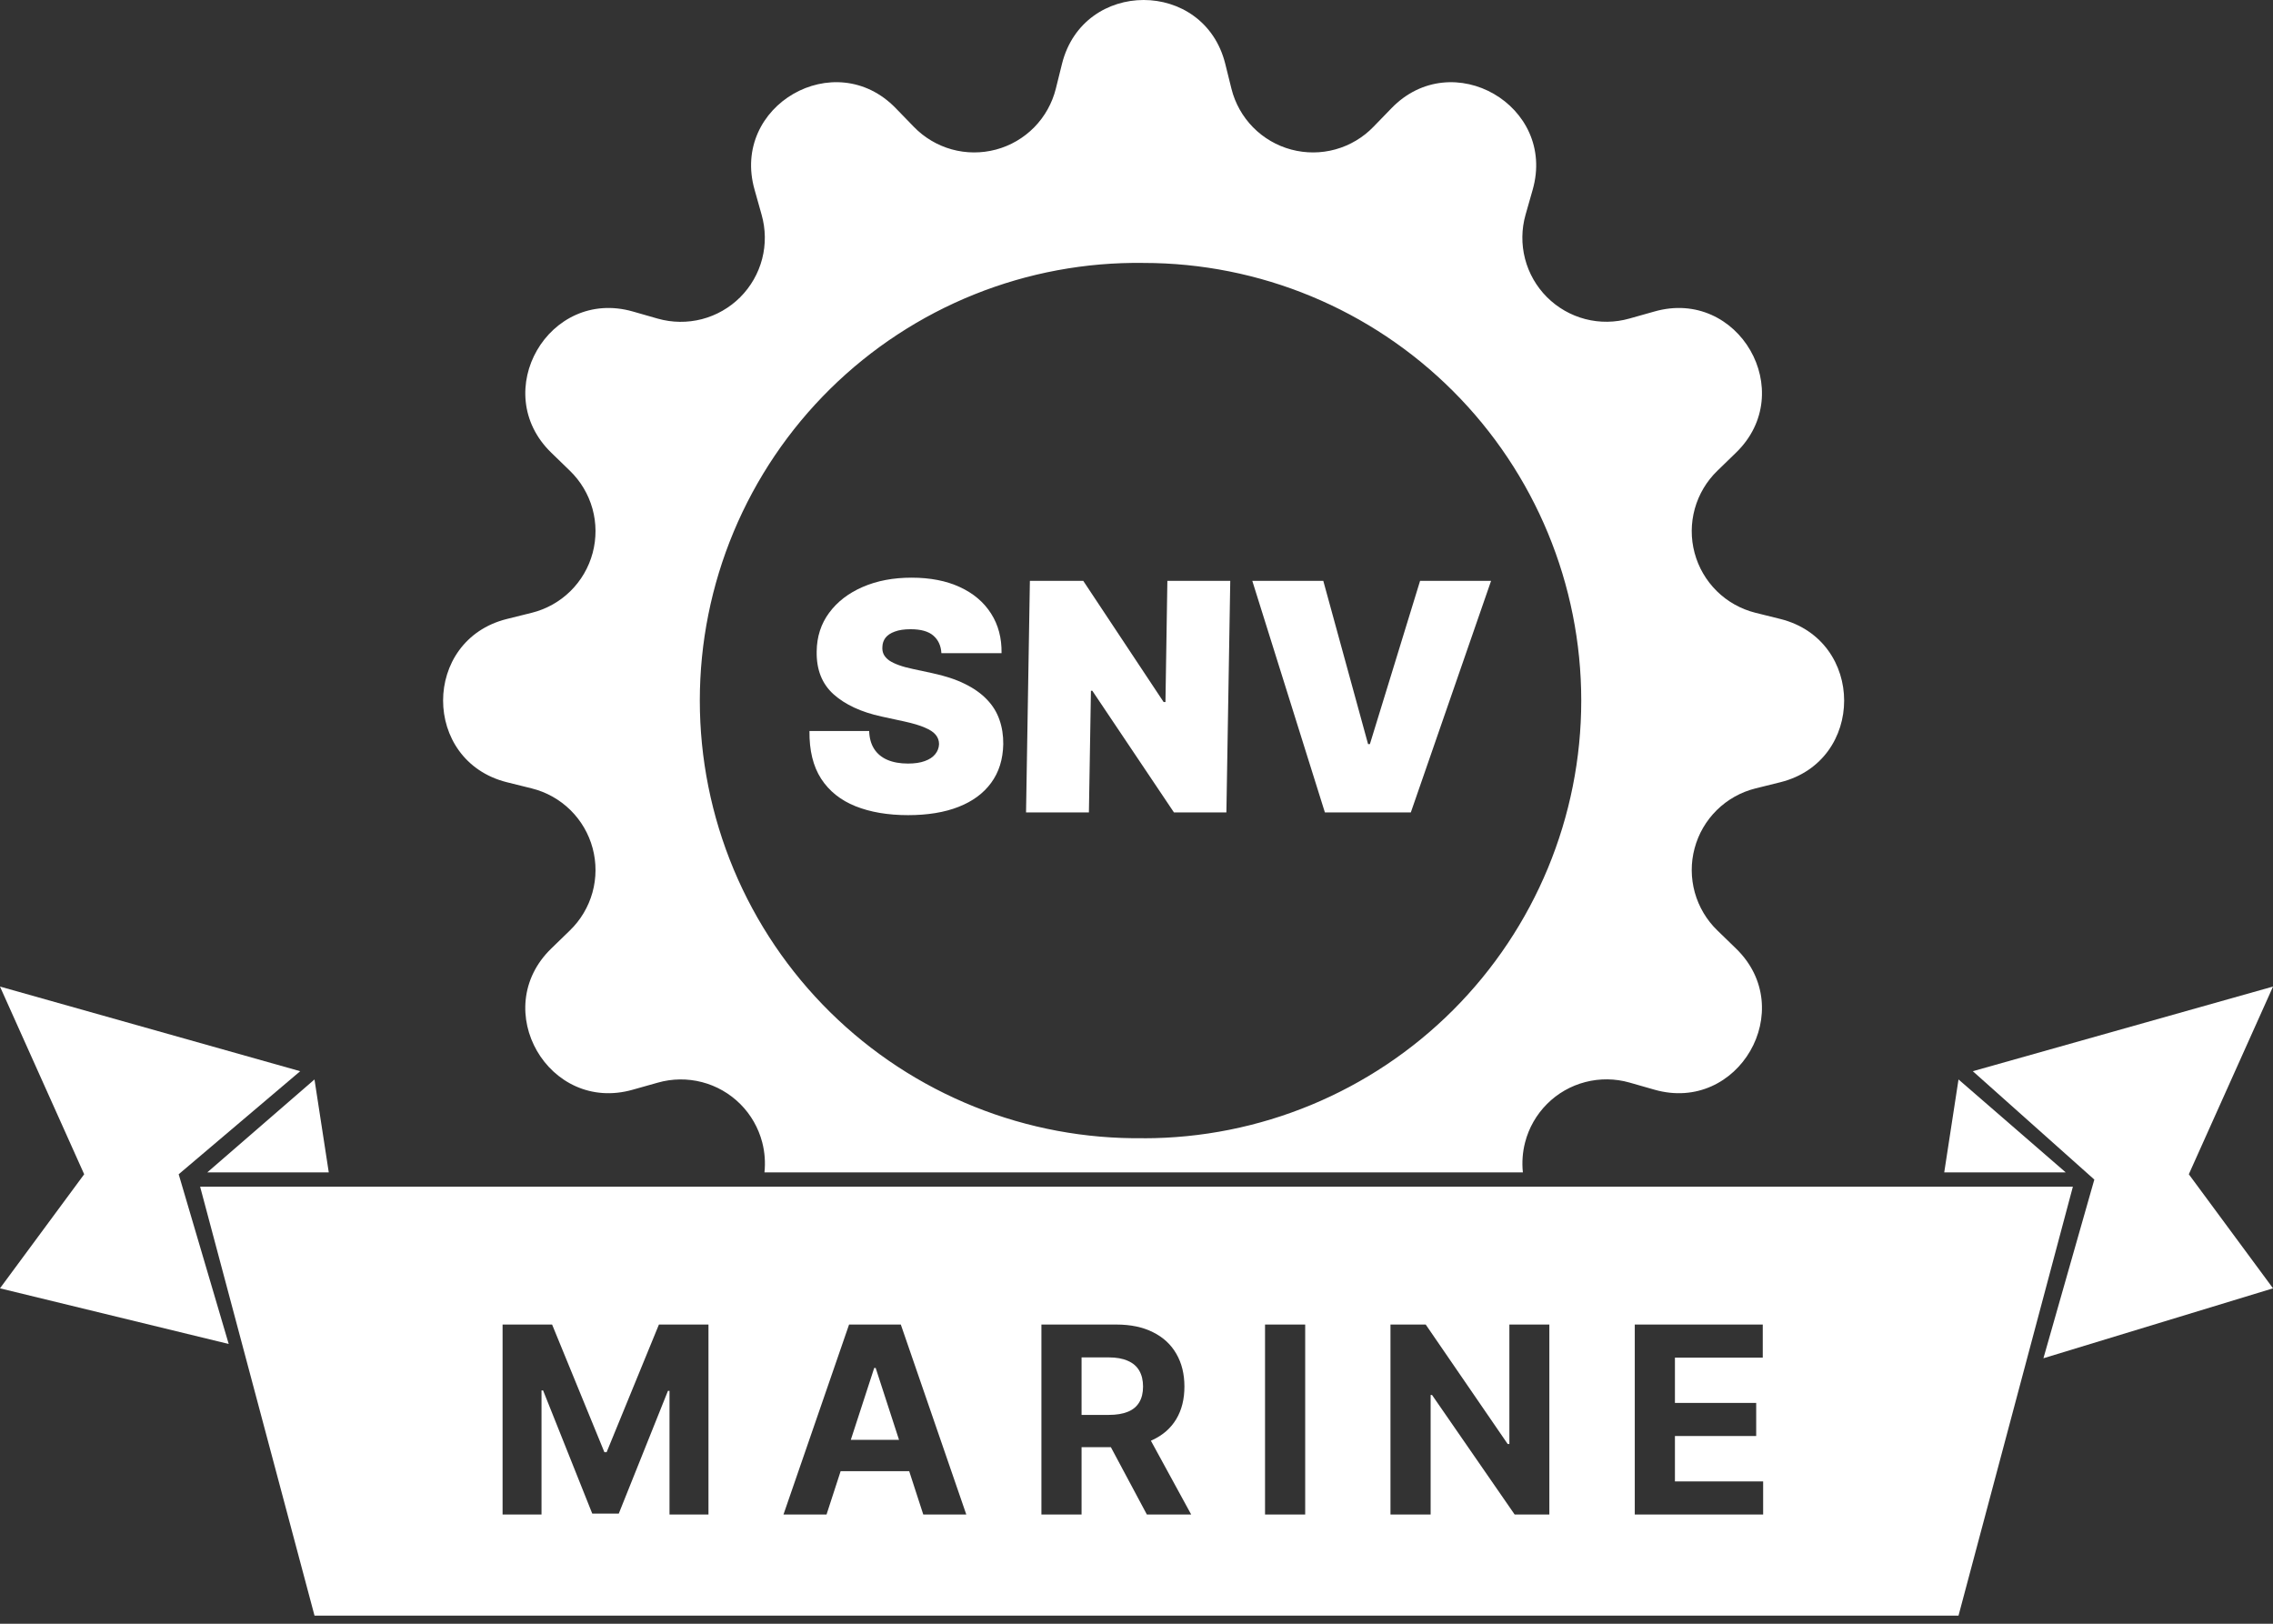
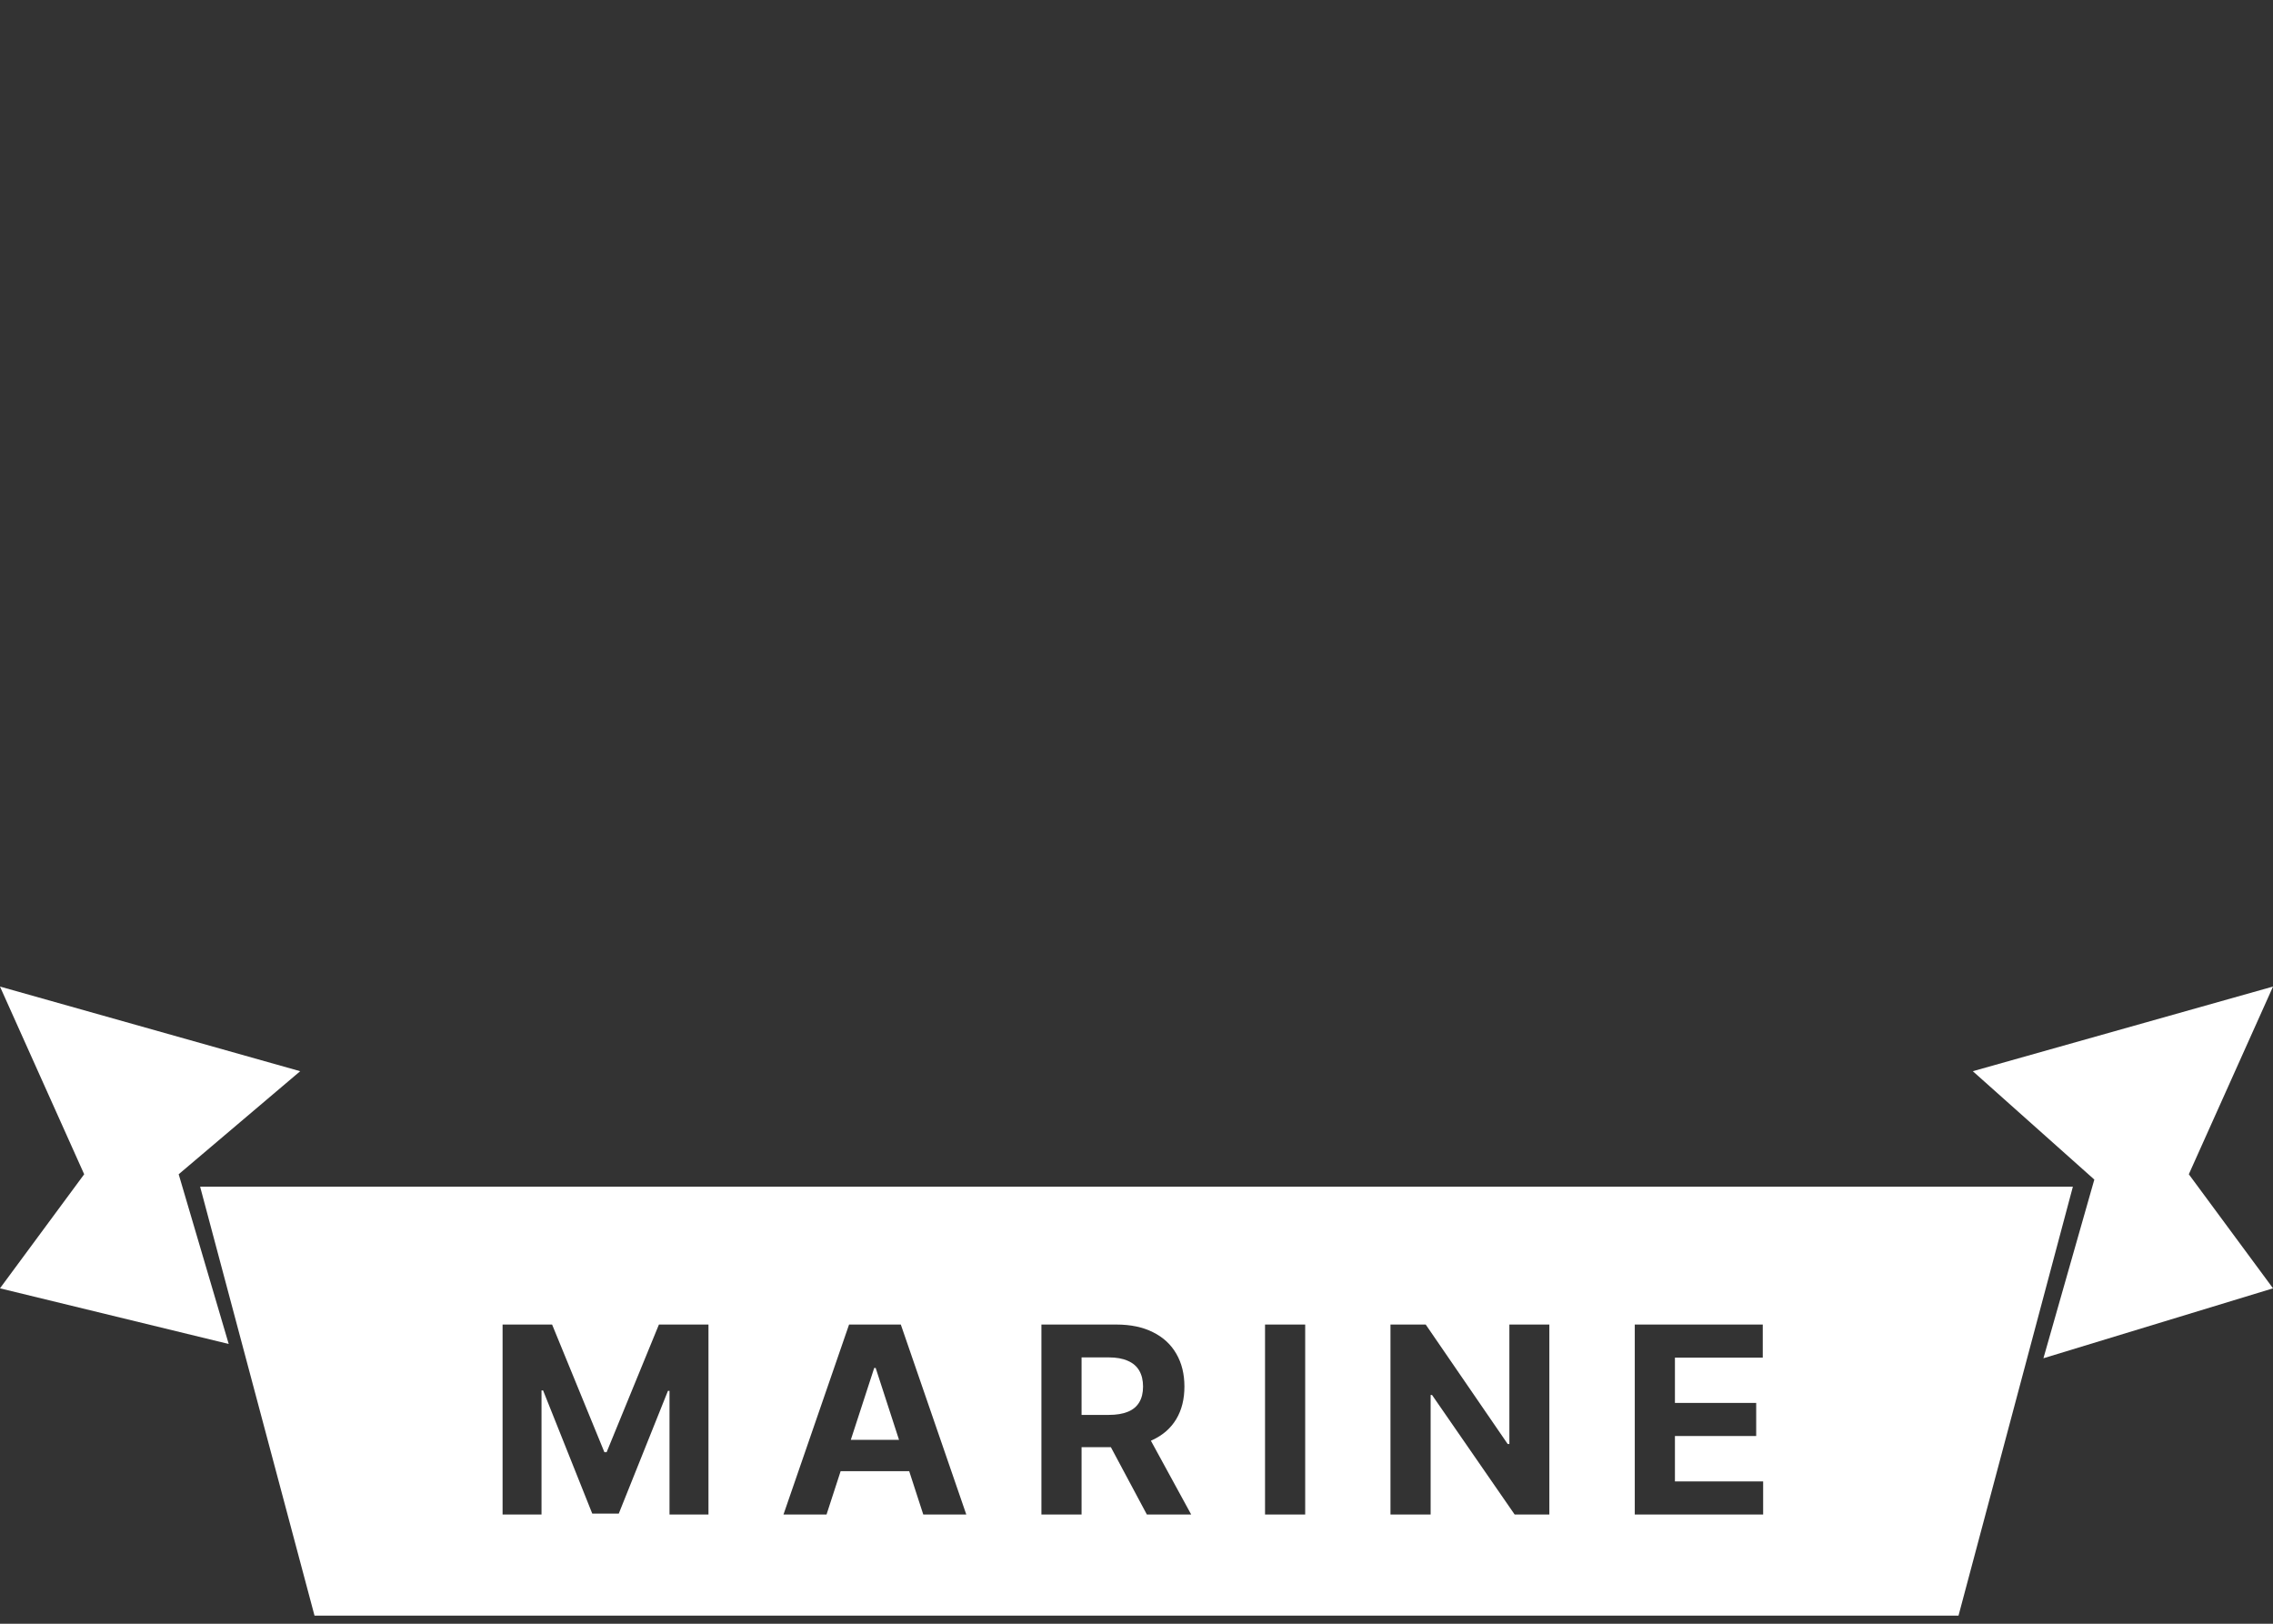
<svg xmlns="http://www.w3.org/2000/svg" width="84" height="60" viewBox="0 0 84 60" fill="none">
  <rect x="0" y="0" width="84" height="60" fill="#333333" stroke="none" />
-   <path fill-rule="evenodd" clip-rule="evenodd" d="M39.248 2.354C40.037 -0.785 44.493 -0.785 45.279 2.354L45.509 3.28C45.643 3.817 45.919 4.309 46.308 4.705C46.697 5.1 47.184 5.384 47.72 5.527C48.255 5.67 48.819 5.668 49.353 5.52C49.888 5.371 50.373 5.083 50.758 4.684L51.421 4.001C53.67 1.675 57.53 3.907 56.64 7.014L56.378 7.933C56.227 8.465 56.22 9.029 56.359 9.565C56.498 10.101 56.779 10.59 57.17 10.981C57.562 11.372 58.051 11.652 58.587 11.791C59.123 11.93 59.687 11.922 60.219 11.77L61.138 11.511C64.248 10.622 66.477 14.482 64.151 16.731L63.468 17.394C63.069 17.779 62.781 18.264 62.632 18.798C62.484 19.332 62.481 19.897 62.625 20.432C62.768 20.968 63.052 21.455 63.447 21.844C63.842 22.233 64.335 22.508 64.872 22.643L65.798 22.873C68.936 23.662 68.936 28.118 65.798 28.904L64.872 29.134C64.335 29.268 63.842 29.544 63.447 29.933C63.052 30.322 62.768 30.809 62.625 31.345C62.481 31.88 62.484 32.444 62.632 32.978C62.781 33.513 63.069 33.998 63.468 34.383L64.151 35.046C66.477 37.295 64.245 41.155 61.138 40.265L60.222 40.003C59.69 39.851 59.126 39.844 58.589 39.983C58.053 40.121 57.563 40.401 57.172 40.793C56.78 41.185 56.5 41.675 56.361 42.211C56.267 42.575 56.24 42.952 56.279 43.322H42.001H28.251C28.29 42.953 28.263 42.577 28.169 42.214C28.03 41.678 27.75 41.188 27.359 40.797C26.967 40.405 26.477 40.125 25.941 39.986C25.404 39.847 24.84 39.854 24.308 40.006L23.389 40.265C20.279 41.155 18.05 37.295 20.376 35.046L21.059 34.383C21.458 33.998 21.746 33.513 21.895 32.978C22.043 32.444 22.045 31.88 21.902 31.345C21.759 30.809 21.475 30.322 21.08 29.933C20.684 29.544 20.192 29.268 19.654 29.134L18.729 28.904C15.59 28.115 15.59 23.659 18.729 22.873L19.654 22.643C20.192 22.508 20.684 22.233 21.08 21.844C21.475 21.455 21.759 20.968 21.902 20.432C22.045 19.897 22.043 19.332 21.895 18.798C21.746 18.264 21.458 17.779 21.059 17.394L20.376 16.731C18.05 14.482 20.282 10.622 23.389 11.511L24.308 11.774C24.84 11.925 25.404 11.932 25.94 11.793C26.476 11.653 26.965 11.373 27.356 10.982C27.747 10.59 28.027 10.101 28.166 9.565C28.305 9.029 28.297 8.465 28.145 7.933L27.887 7.014C26.997 3.904 30.857 1.675 33.106 4.001L33.769 4.684C34.154 5.083 34.639 5.371 35.173 5.52C35.707 5.668 36.272 5.67 36.807 5.527C37.343 5.384 37.83 5.1 38.219 4.705C38.608 4.309 38.883 3.817 39.018 3.28L39.248 2.354ZM36.005 40.893C37.993 41.692 40.12 42.088 42.263 42.058V42.061C46.553 42.061 50.666 40.357 53.699 37.324C56.732 34.291 58.436 30.178 58.436 25.888C58.436 21.599 56.732 17.485 53.699 14.453C50.666 11.419 46.553 9.716 42.263 9.716C40.12 9.685 37.993 10.081 36.005 10.88C34.016 11.679 32.206 12.866 30.68 14.37C29.154 15.875 27.942 17.668 27.115 19.645C26.288 21.622 25.862 23.744 25.862 25.887C25.862 28.03 26.288 30.152 27.115 32.129C27.942 34.106 29.154 35.899 30.68 37.403C32.206 38.908 34.016 40.094 36.005 40.893Z" fill="white" />
-   <path d="M34.79 24.137C34.774 23.859 34.673 23.641 34.49 23.485C34.309 23.329 34.03 23.251 33.654 23.251C33.414 23.251 33.218 23.28 33.065 23.339C32.911 23.395 32.797 23.471 32.722 23.569C32.65 23.666 32.612 23.778 32.609 23.903C32.601 24.006 32.618 24.099 32.659 24.183C32.701 24.264 32.768 24.338 32.86 24.405C32.955 24.469 33.076 24.527 33.224 24.58C33.371 24.633 33.545 24.68 33.746 24.722L34.448 24.873C34.919 24.973 35.321 25.105 35.655 25.27C35.99 25.434 36.263 25.628 36.474 25.85C36.686 26.07 36.839 26.318 36.934 26.594C37.032 26.87 37.079 27.171 37.076 27.497C37.065 28.059 36.916 28.536 36.629 28.926C36.345 29.316 35.942 29.612 35.421 29.816C34.903 30.019 34.282 30.121 33.558 30.121C32.814 30.121 32.166 30.011 31.615 29.791C31.066 29.571 30.642 29.232 30.345 28.775C30.049 28.316 29.906 27.728 29.914 27.012H32.12C32.129 27.274 32.19 27.494 32.304 27.672C32.418 27.851 32.581 27.986 32.793 28.078C33.005 28.169 33.258 28.215 33.554 28.215C33.801 28.215 34.009 28.185 34.176 28.123C34.346 28.062 34.474 27.977 34.561 27.869C34.65 27.76 34.697 27.636 34.703 27.497C34.703 27.366 34.662 27.252 34.581 27.154C34.501 27.054 34.367 26.965 34.18 26.887C33.996 26.806 33.746 26.731 33.428 26.661L32.58 26.477C31.825 26.313 31.233 26.038 30.804 25.654C30.375 25.267 30.168 24.739 30.181 24.07C30.187 23.527 30.34 23.052 30.641 22.645C30.942 22.236 31.356 21.917 31.882 21.689C32.409 21.46 33.01 21.346 33.687 21.346C34.378 21.346 34.973 21.462 35.471 21.693C35.973 21.924 36.357 22.25 36.625 22.671C36.892 23.088 37.022 23.577 37.013 24.137H34.79ZM45.465 21.463L45.322 30.02H43.384L40.367 25.524H40.316L40.241 30.02H37.918L38.06 21.463H40.032L43.003 25.942H43.07L43.141 21.463H45.465ZM48.903 21.463L50.558 27.497H50.625L52.48 21.463H55.104L52.138 30.02H48.962L46.279 21.463H48.903Z" fill="white" />
  <path d="M80.889 43.391L84.001 36.455L72.906 39.583L77.397 43.587L75.516 50.19L84.001 47.606L80.889 43.391Z" fill="white" />
  <path d="M3.111 43.391L-0.001 36.455L11.094 39.583L6.603 43.391L8.452 49.662L-0.001 47.606L3.111 43.391Z" fill="white" />
-   <path d="M71.85 43.322L72.378 39.888L76.34 43.322H71.85Z" fill="white" />
-   <path d="M12.15 43.322L11.622 39.888L7.66 43.322H12.15Z" fill="white" />
  <path fill-rule="evenodd" clip-rule="evenodd" d="M42 43.851H7.396L11.623 59.7H42H72.378L76.604 43.851H42ZM20.403 48.944H18.573V55.964H20.012V51.378H20.07L21.887 55.93H22.867L24.684 51.395H24.742V55.964H26.182V48.944H24.351L22.418 53.661H22.336L20.403 48.944ZM28.954 55.964H30.545L31.066 54.363H33.6L34.12 55.964H35.71L33.29 48.944H31.378L28.954 55.964ZM33.224 53.205L32.361 50.548H32.307L31.442 53.205H33.224ZM38.486 48.944V55.964H39.97V53.476H41.053L42.383 55.964H44.021L42.532 53.237C42.553 53.228 42.574 53.218 42.595 53.208C42.977 53.03 43.268 52.774 43.469 52.44C43.67 52.105 43.771 51.703 43.771 51.237C43.771 50.773 43.672 50.37 43.473 50.027C43.276 49.682 42.989 49.416 42.612 49.229C42.238 49.039 41.785 48.944 41.255 48.944H38.486ZM39.97 52.283H40.977C41.261 52.283 41.496 52.244 41.684 52.166C41.871 52.089 42.01 51.972 42.102 51.817C42.195 51.661 42.242 51.468 42.242 51.237C42.242 51.004 42.195 50.808 42.102 50.648C42.01 50.488 41.87 50.367 41.68 50.285C41.493 50.2 41.256 50.158 40.971 50.158H39.97V52.283ZM48.234 55.964V48.944H46.75V55.964H48.234ZM57.257 55.964V48.944H55.78V53.359H55.718L52.688 48.944H51.386V55.964H52.87V51.546H52.921L55.975 55.964H57.257ZM60.414 48.944V55.964H65.158V54.74H61.898V53.064H64.901V51.841H61.898V50.168H65.144V48.944H60.414Z" fill="white" />
</svg>